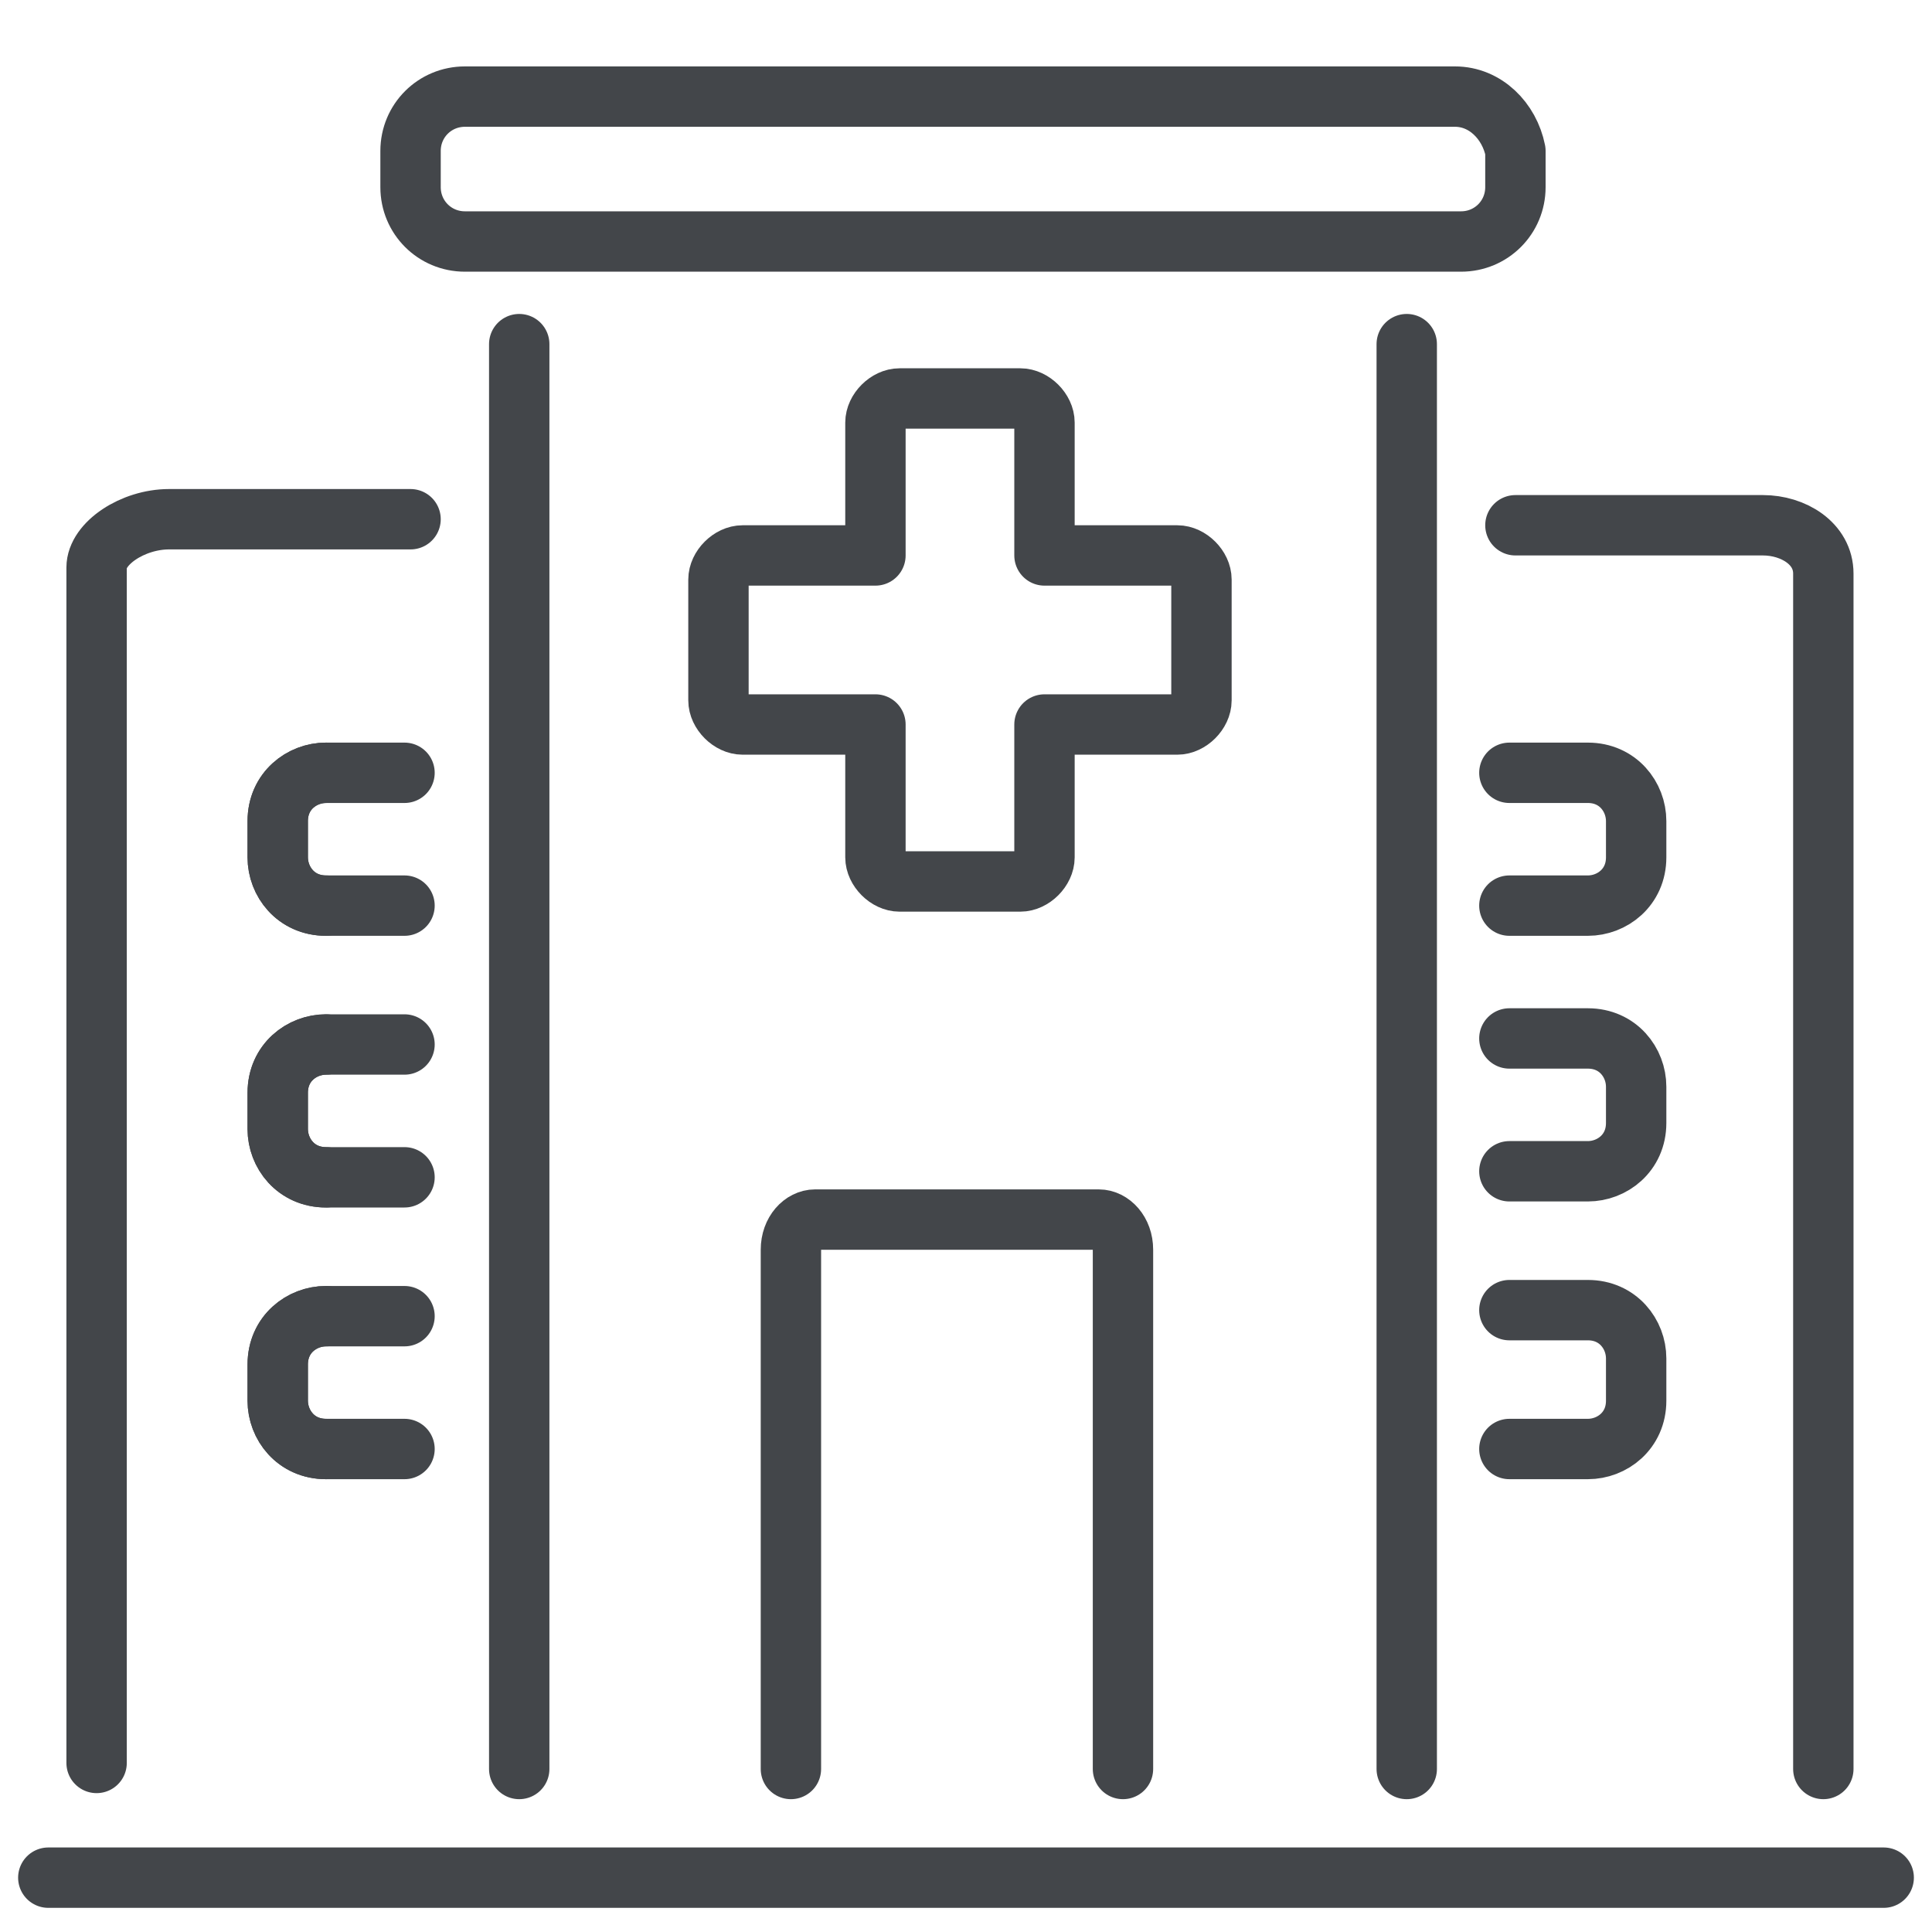
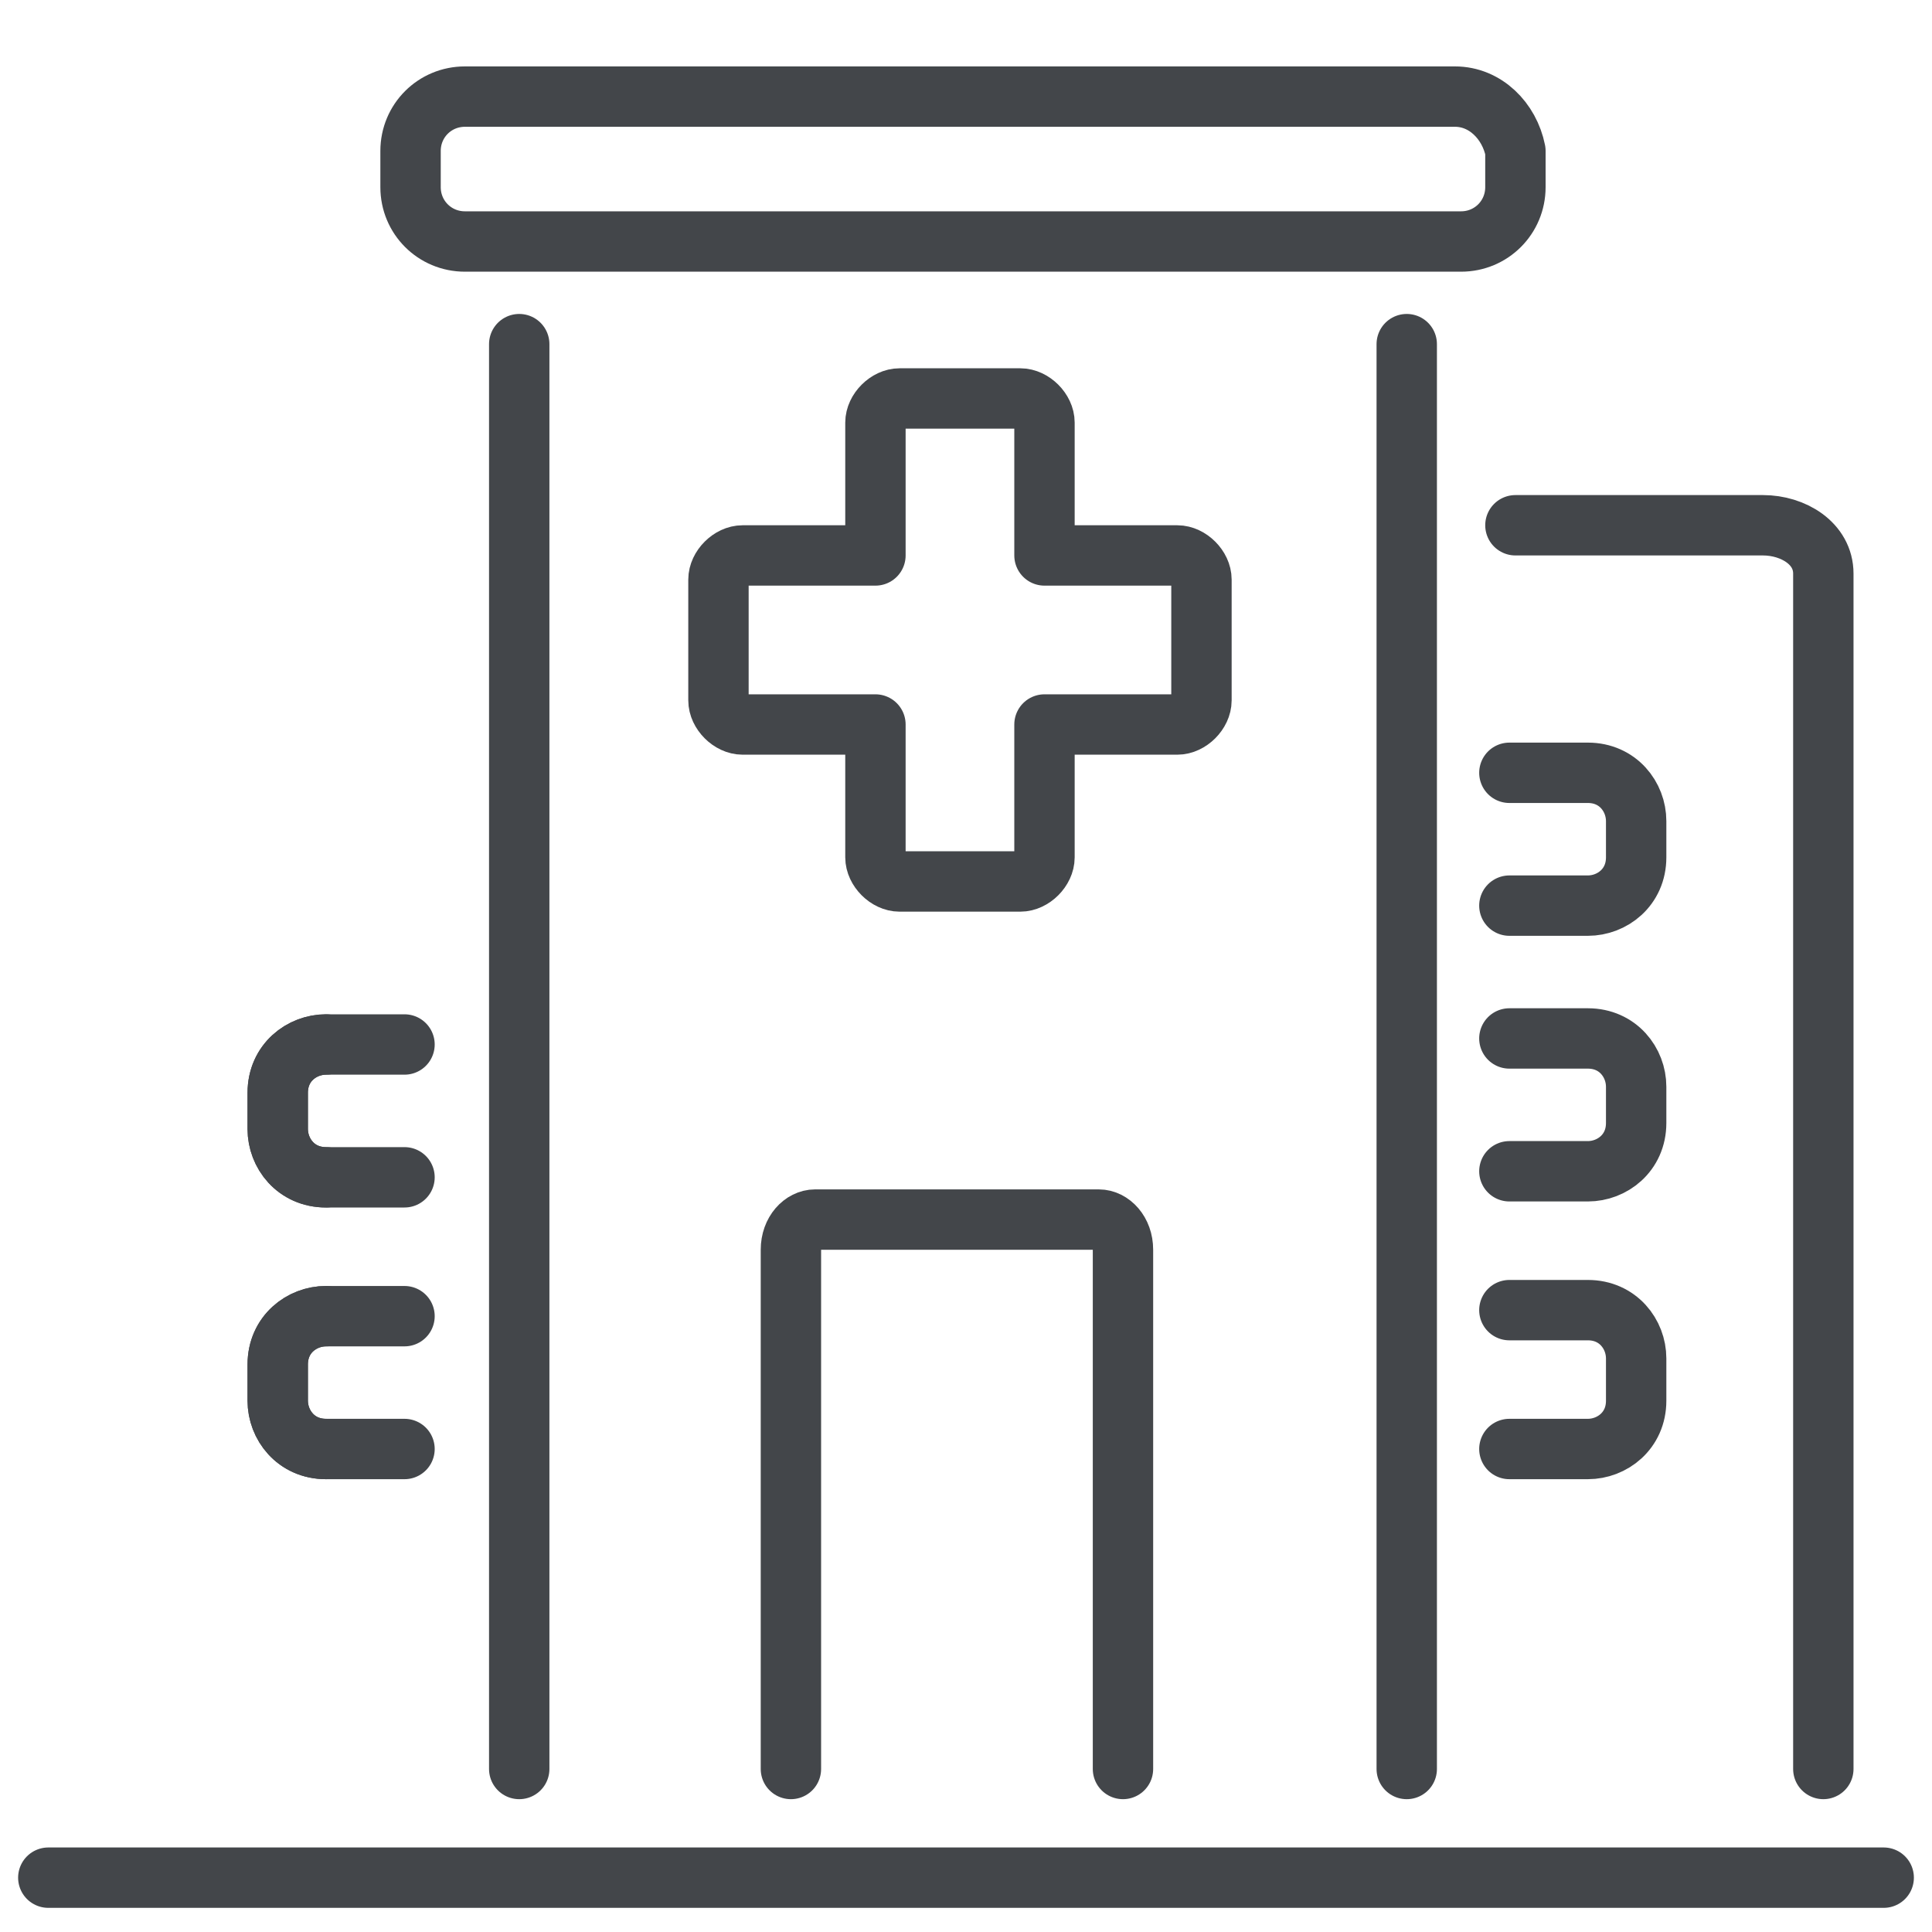
<svg xmlns="http://www.w3.org/2000/svg" version="1.1" id="Layer_1" x="0px" y="0px" width="32px" height="32px" viewBox="0 0 32 32" style="enable-background:new 0 0 32 32;" xml:space="preserve">
  <style type="text/css">
	.st0{fill:none;stroke:#43464A;stroke-linecap:round;stroke-linejoin:round;stroke-miterlimit:10;}
</style>
  <g id="Layer_1_1_">
    <g>
      <line class="st0" x1="8.6" y1="29.3" x2="8.6" y2="5.7" />
      <line class="st0" x1="23.3" y1="5.7" x2="23.3" y2="29.3" />
      <path class="st0" d="M24.1,1.6H7.7C7.2,1.6,6.8,2,6.8,2.5v0.6c0,0.5,0.4,0.9,0.9,0.9h16.5c0.5,0,0.9-0.4,0.9-0.9V2.5    C25,2,24.6,1.6,24.1,1.6z" />
-       <path class="st0" d="M6.8,8.6h-4C2.2,8.6,1.6,9,1.6,9.4v19.8" />
      <path class="st0" d="M30.2,29.3V9.5c0-0.5-0.5-0.8-1-0.8h-4.1" />
      <g>
-         <path class="st0" d="M6.7,15H5.4c-0.5,0-0.8-0.4-0.8-0.8v-0.6c0-0.5,0.4-0.8,0.8-0.8h1.3" />
        <path class="st0" d="M6.7,19.5H5.4c-0.5,0-0.8-0.4-0.8-0.8v-0.6c0-0.5,0.4-0.8,0.8-0.8h1.3" />
        <path class="st0" d="M6.7,24H5.4c-0.5,0-0.8-0.4-0.8-0.8v-0.6c0-0.5,0.4-0.8,0.8-0.8h1.3" />
      </g>
      <g>
-         <path class="st0" d="M5.4,15c-0.5,0-0.8-0.4-0.8-0.8v-0.6c0-0.5,0.4-0.8,0.8-0.8" />
        <path class="st0" d="M5.4,19.5c-0.5,0-0.8-0.4-0.8-0.8v-0.6c0-0.5,0.4-0.8,0.8-0.8" />
        <path class="st0" d="M5.4,24c-0.5,0-0.8-0.4-0.8-0.8v-0.6c0-0.5,0.4-0.8,0.8-0.8" />
      </g>
      <g>
        <path class="st0" d="M25,12.8h1.3c0.5,0,0.8,0.4,0.8,0.8v0.6c0,0.5-0.4,0.8-0.8,0.8H25" />
        <path class="st0" d="M25,17.2h1.3c0.5,0,0.8,0.4,0.8,0.8v0.6c0,0.5-0.4,0.8-0.8,0.8H25" />
        <path class="st0" d="M25,21.7h1.3c0.5,0,0.8,0.4,0.8,0.8v0.7c0,0.5-0.4,0.8-0.8,0.8H25" />
      </g>
      <path class="st0" d="M13.1,29.3v-8.6c0-0.3,0.2-0.5,0.4-0.5h4.7c0.2,0,0.4,0.2,0.4,0.5v8.6" />
      <path class="st0" d="M19.5,9.2h-2.2V7c0-0.2-0.2-0.4-0.4-0.4h-2c-0.2,0-0.4,0.2-0.4,0.4v2.2h-2.2c-0.2,0-0.4,0.2-0.4,0.4v2    c0,0.2,0.2,0.4,0.4,0.4h2.2v2.2c0,0.2,0.2,0.4,0.4,0.4h2c0.2,0,0.4-0.2,0.4-0.4V12h2.2c0.2,0,0.4-0.2,0.4-0.4v-2    C19.9,9.4,19.7,9.2,19.5,9.2z" />
      <line class="st0" x1="0.8" y1="31.1" x2="31.2" y2="31.1" />
    </g>
  </g>
  <g id="Layer_2_1_">
</g>
</svg>